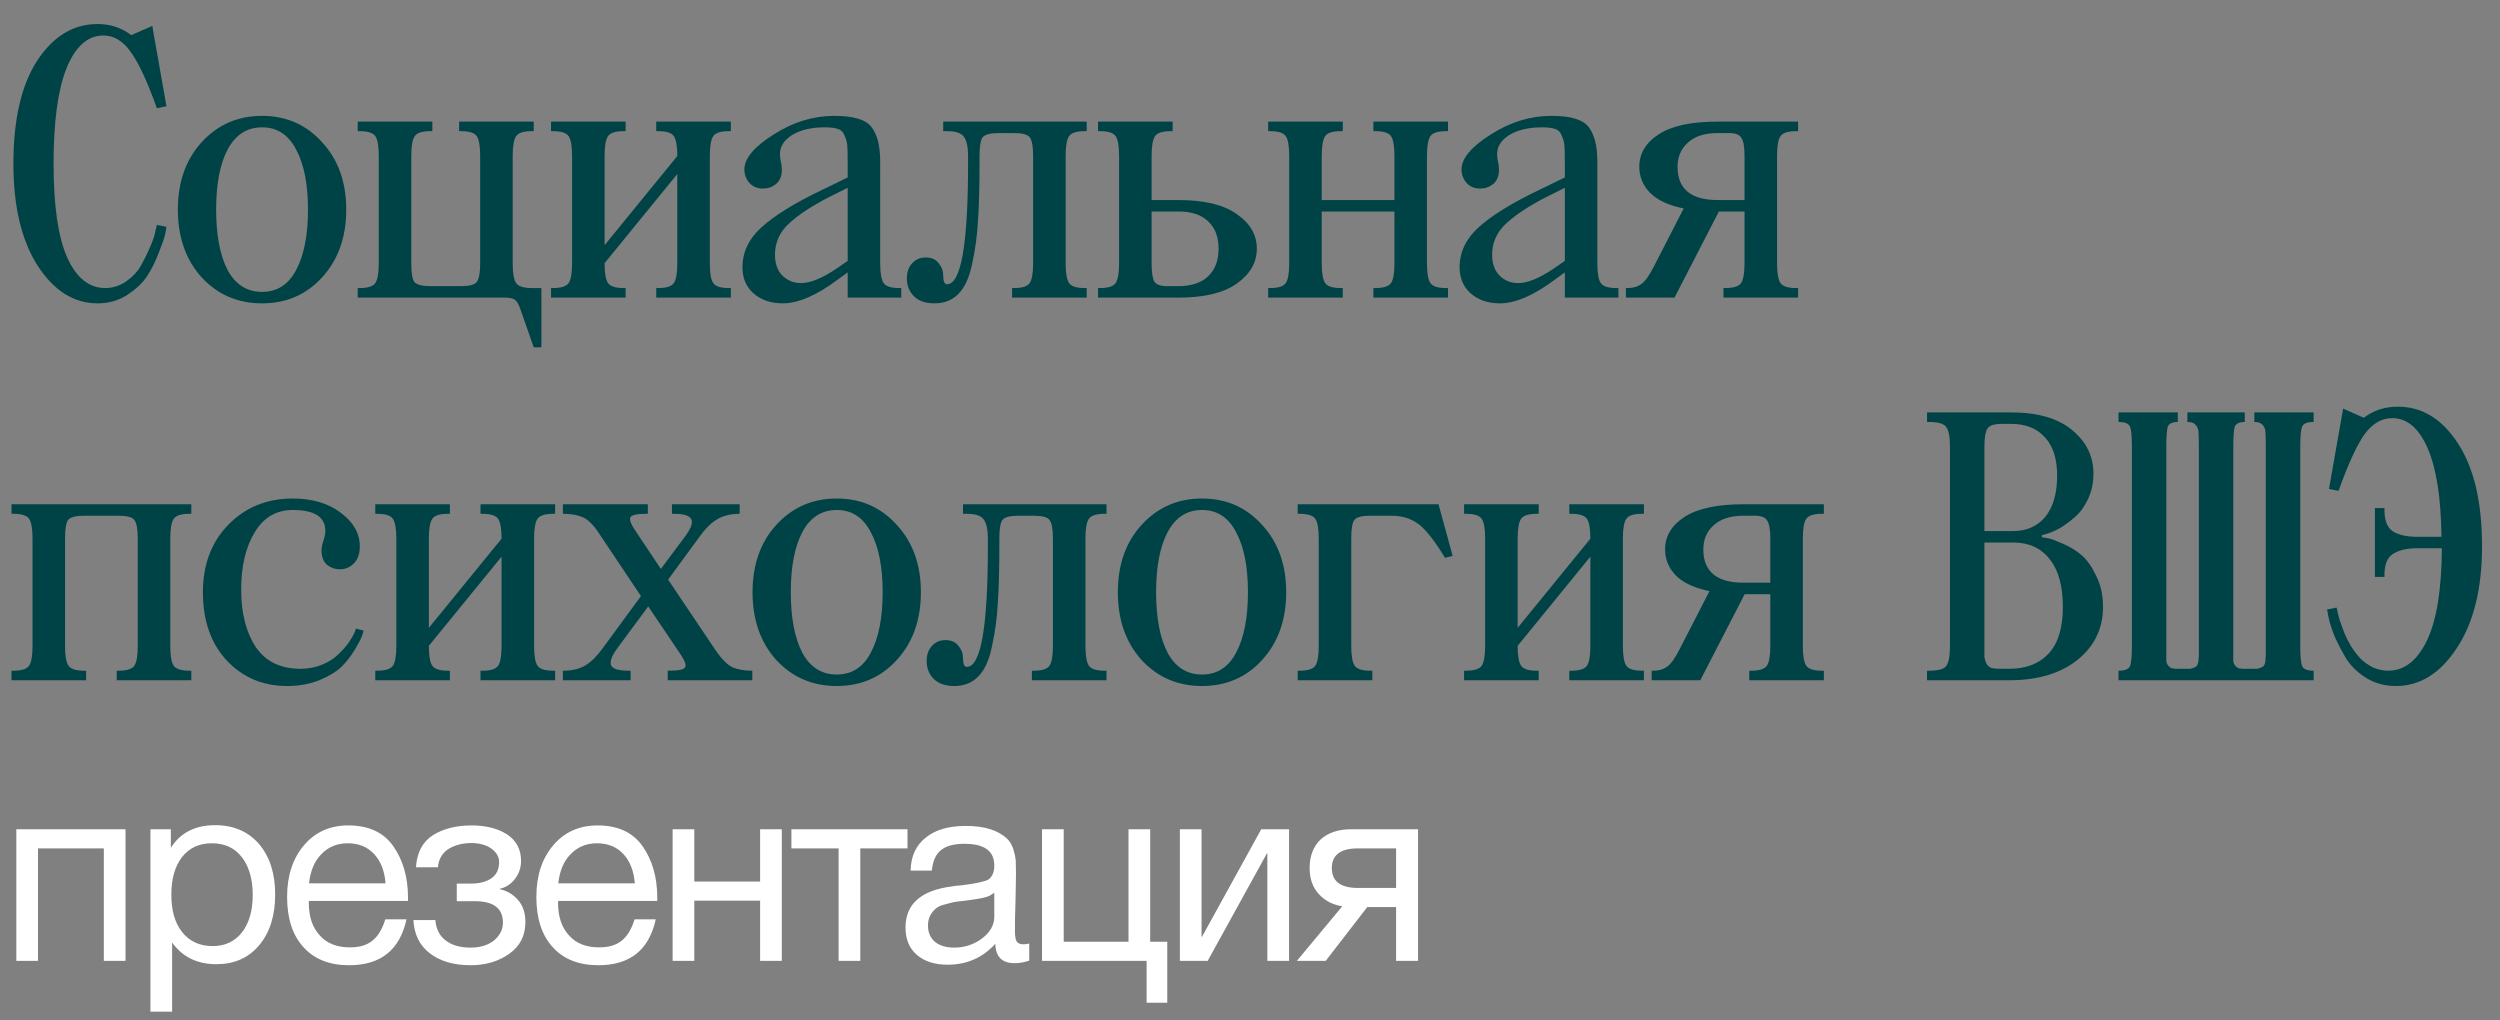
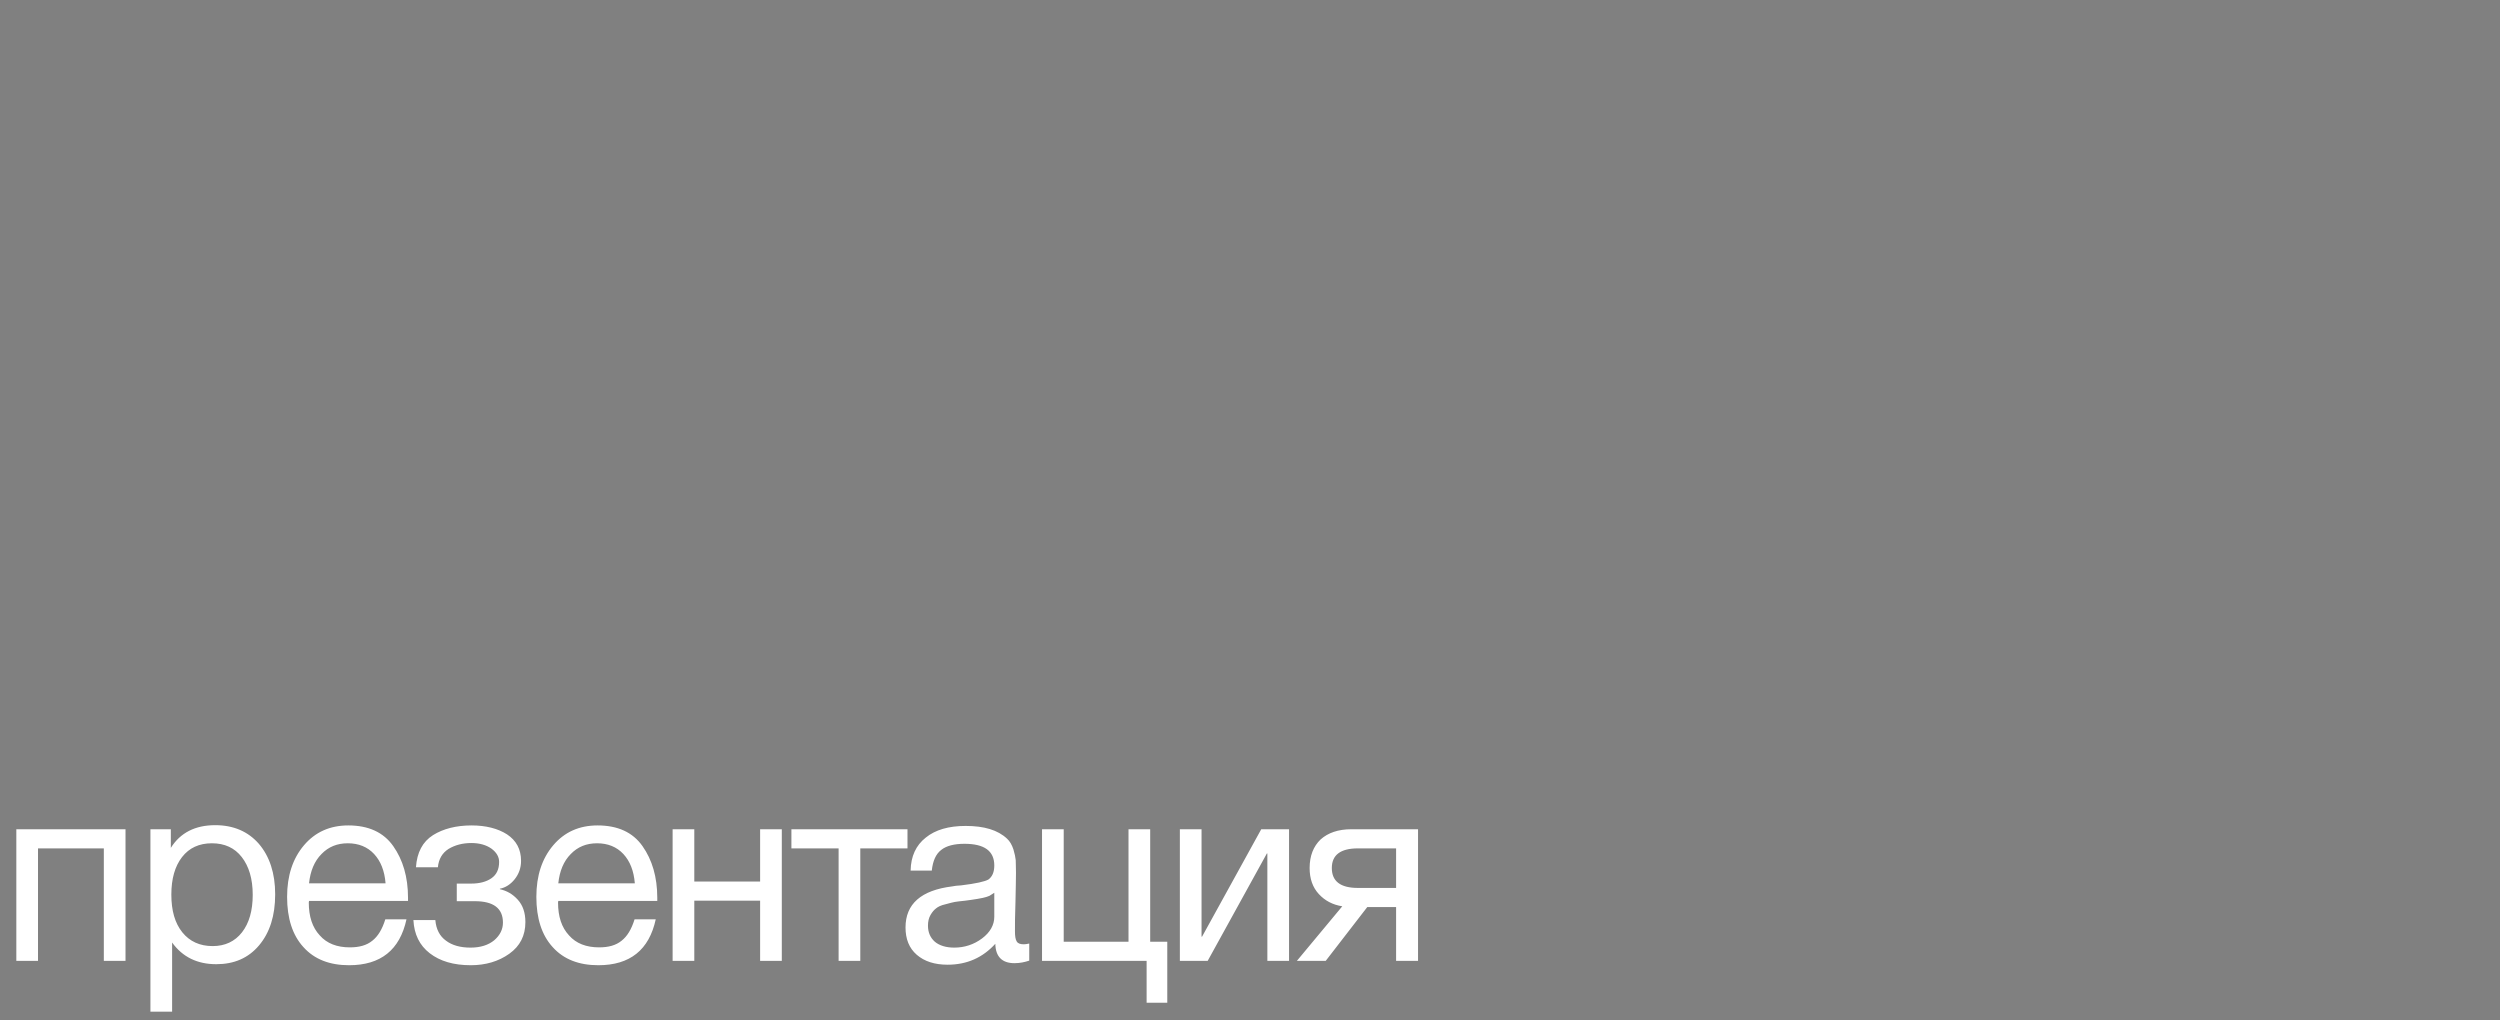
<svg xmlns="http://www.w3.org/2000/svg" width="294" height="120" viewBox="0 0 294 120" fill="none">
  <rect x="0" y="0" width="294" height="120" fill="#808080" stroke="none" />
  <path d="M4.47 113H1.92V97.52H14.76V113H12.21V99.77H4.47V113ZM20.09 97.52V99.71C21.2 97.94 22.94 97.04 25.31 97.04C27.47 97.04 29.18 97.79 30.44 99.23C31.7 100.7 32.36 102.68 32.36 105.17C32.36 107.69 31.73 109.67 30.47 111.17C29.21 112.67 27.53 113.39 25.43 113.39C23.21 113.39 21.47 112.55 20.24 110.84V118.97H17.69V97.52H20.09ZM24.92 99.17C23.42 99.17 22.25 99.71 21.41 100.79C20.57 101.87 20.15 103.34 20.15 105.2C20.15 107.09 20.57 108.56 21.44 109.64C22.31 110.72 23.51 111.26 25.01 111.26C26.45 111.26 27.62 110.72 28.46 109.64C29.3 108.56 29.72 107.09 29.72 105.23C29.72 103.34 29.27 101.87 28.43 100.79C27.59 99.71 26.42 99.17 24.92 99.17ZM47.803 108.11C47.023 111.71 44.773 113.51 41.053 113.51C38.773 113.51 36.973 112.82 35.683 111.38C34.393 109.97 33.763 107.99 33.763 105.47C33.763 102.98 34.423 100.97 35.743 99.41C37.063 97.85 38.803 97.07 40.963 97.07C43.333 97.07 45.103 97.88 46.243 99.5C47.383 101.12 47.983 103.13 47.983 105.59V105.95H36.343L36.313 106.13C36.313 107.78 36.733 109.07 37.603 110C38.443 110.96 39.643 111.41 41.143 111.41C42.253 111.41 43.123 111.17 43.783 110.63C44.443 110.12 44.953 109.28 45.313 108.11H47.803ZM45.343 103.88C45.223 102.41 44.773 101.27 43.993 100.43C43.213 99.59 42.163 99.17 40.903 99.17C39.643 99.17 38.623 99.59 37.813 100.43C36.973 101.27 36.493 102.44 36.343 103.88H45.343ZM48.916 101.99C49.036 100.25 49.696 98.99 50.926 98.21C52.126 97.46 53.656 97.07 55.456 97.07C57.136 97.07 58.546 97.43 59.626 98.12C60.706 98.84 61.276 99.86 61.276 101.24C61.276 102.08 61.006 102.8 60.526 103.4C60.046 104 59.446 104.39 58.786 104.51V104.57C59.596 104.75 60.286 105.14 60.886 105.8C61.486 106.46 61.786 107.33 61.786 108.44C61.786 110.03 61.156 111.26 59.896 112.16C58.636 113.06 57.106 113.51 55.366 113.51C53.326 113.51 51.736 113.03 50.536 112.1C49.336 111.17 48.706 109.88 48.616 108.2H51.196C51.286 109.28 51.706 110.09 52.456 110.63C53.176 111.17 54.136 111.44 55.336 111.44C56.506 111.44 57.436 111.14 58.126 110.57C58.786 110 59.146 109.31 59.146 108.5C59.146 106.82 58.036 105.98 55.846 105.98H53.716V103.91H55.426C56.386 103.91 57.196 103.7 57.796 103.28C58.396 102.86 58.696 102.23 58.696 101.36C58.696 100.76 58.396 100.25 57.796 99.8C57.196 99.38 56.416 99.14 55.426 99.14C54.406 99.14 53.506 99.38 52.756 99.83C52.006 100.31 51.586 101.03 51.496 101.99H48.916ZM77.116 108.11C76.336 111.71 74.086 113.51 70.366 113.51C68.086 113.51 66.286 112.82 64.996 111.38C63.706 109.97 63.076 107.99 63.076 105.47C63.076 102.98 63.736 100.97 65.056 99.41C66.376 97.85 68.116 97.07 70.276 97.07C72.646 97.07 74.416 97.88 75.556 99.5C76.696 101.12 77.296 103.13 77.296 105.59V105.95H65.656L65.626 106.13C65.626 107.78 66.046 109.07 66.916 110C67.756 110.96 68.956 111.41 70.456 111.41C71.566 111.41 72.436 111.17 73.096 110.63C73.756 110.12 74.266 109.28 74.626 108.11H77.116ZM74.656 103.88C74.536 102.41 74.086 101.27 73.306 100.43C72.526 99.59 71.476 99.17 70.216 99.17C68.956 99.17 67.936 99.59 67.126 100.43C66.286 101.27 65.806 102.44 65.656 103.88H74.656ZM81.65 113H79.1V97.52H81.65V103.67H89.39V97.52H91.94V113H89.39V105.92H81.65V113ZM106.72 99.77H101.17V113H98.62V99.77H93.07V97.52H106.72V99.77ZM121.039 110.96V112.97C120.499 113.15 119.929 113.27 119.299 113.27C117.829 113.27 117.079 112.49 117.049 110.99C115.579 112.61 113.719 113.45 111.439 113.45C109.909 113.45 108.709 113.06 107.809 112.28C106.909 111.5 106.489 110.42 106.489 109.07C106.489 106.31 108.319 104.69 111.979 104.24C112.219 104.18 112.549 104.15 113.029 104.12C114.769 103.91 115.819 103.67 116.239 103.43C116.689 103.1 116.929 102.56 116.929 101.78C116.929 100.07 115.759 99.23 113.419 99.23C112.219 99.23 111.289 99.47 110.689 99.95C110.059 100.43 109.699 101.24 109.579 102.38H107.089C107.119 100.7 107.719 99.41 108.859 98.51C109.999 97.58 111.559 97.13 113.569 97.13C115.729 97.13 117.349 97.61 118.429 98.63C118.759 98.93 118.999 99.35 119.179 99.89C119.329 100.4 119.419 100.82 119.449 101.15C119.449 101.48 119.479 101.99 119.479 102.65C119.479 103.4 119.449 104.54 119.419 106.07C119.359 107.63 119.359 108.77 119.359 109.52C119.359 110.09 119.419 110.48 119.569 110.72C119.719 110.96 119.989 111.05 120.409 111.05C120.559 111.05 120.769 111.02 121.039 110.96ZM116.929 104.99C116.749 105.11 116.539 105.23 116.359 105.35C116.149 105.44 115.879 105.53 115.579 105.59C115.279 105.65 115.069 105.68 114.949 105.71C114.829 105.74 114.589 105.77 114.169 105.83C113.749 105.89 113.509 105.92 113.509 105.92C112.879 105.98 112.459 106.04 112.279 106.07C112.099 106.1 111.739 106.19 111.199 106.34C110.659 106.46 110.299 106.64 110.089 106.82C109.849 107 109.639 107.24 109.429 107.6C109.219 107.96 109.129 108.38 109.129 108.86C109.129 109.64 109.399 110.27 109.939 110.75C110.479 111.2 111.259 111.44 112.219 111.44C113.419 111.44 114.529 111.08 115.489 110.36C116.449 109.64 116.929 108.77 116.929 107.81V104.99ZM134.842 117.92V113H122.542V97.52H125.092V110.75H132.712V97.52H135.262V110.75H137.272V117.92H134.842ZM142.022 113H138.752V97.52H141.302V110.15H141.362L148.322 97.52H151.592V113H149.042V100.37H148.982L142.022 113ZM166.762 113H164.182V106.67H160.792L155.902 113H152.512L157.852 106.58C156.712 106.4 155.812 105.92 155.092 105.14C154.372 104.36 154.012 103.34 154.012 102.08C154.012 100.64 154.462 99.53 155.302 98.72C156.172 97.94 157.372 97.52 158.902 97.52H166.762V113ZM164.182 99.77H159.682C157.642 99.77 156.622 100.55 156.622 102.08C156.622 103.64 157.642 104.42 159.682 104.42H164.182V99.77Z" fill="white" />
-   <path d="M6.3 19.25C6.3 24.23 6.84 27.92 7.92 30.32C9 32.69 10.485 33.875 12.375 33.875C13.245 33.875 14.055 33.62 14.805 33.11C15.555 32.6 16.14 31.985 16.56 31.265C16.98 30.515 17.34 29.78 17.64 29.06C17.97 28.34 18.18 27.725 18.27 27.215L18.45 26.45L19.575 26.675C19.545 26.915 19.485 27.245 19.395 27.665C19.305 28.055 19.05 28.775 18.63 29.825C18.24 30.845 17.775 31.76 17.235 32.57C16.695 33.35 15.915 34.07 14.895 34.73C13.875 35.36 12.735 35.675 11.475 35.675C8.685 35.675 6.33 34.19 4.41 31.22C2.52 28.25 1.575 24.26 1.575 19.25C1.575 14.06 2.505 10.025 4.365 7.145C6.255 4.265 8.625 2.825 11.475 2.825C12.975 2.825 14.295 3.26 15.435 4.13L17.91 3.05L19.575 12.5L18.45 12.725C17.31 9.545 16.275 7.325 15.345 6.065C14.445 4.805 13.38 4.175 12.15 4.175C10.32 4.175 8.88 5.45 7.83 8C6.81 10.55 6.3 14.3 6.3 19.25ZM23.708 32.615C21.848 30.545 20.918 27.89 20.918 24.65C20.918 21.41 21.848 18.77 23.708 16.73C25.598 14.66 27.968 13.625 30.818 13.625C33.668 13.625 36.023 14.66 37.883 16.73C39.773 18.77 40.718 21.41 40.718 24.65C40.718 27.89 39.773 30.545 37.883 32.615C36.023 34.655 33.668 35.675 30.818 35.675C27.968 35.675 25.598 34.655 23.708 32.615ZM26.768 17.585C25.868 19.295 25.418 21.65 25.418 24.65C25.418 27.65 25.868 30.02 26.768 31.76C27.698 33.47 29.048 34.325 30.818 34.325C32.588 34.325 33.923 33.47 34.823 31.76C35.753 30.02 36.218 27.65 36.218 24.65C36.218 21.65 35.753 19.295 34.823 17.585C33.923 15.845 32.588 14.975 30.818 14.975C29.048 14.975 27.698 15.845 26.768 17.585ZM44.543 30.95V18.35C44.543 17.18 44.408 16.4 44.138 16.01C43.868 15.62 43.253 15.425 42.293 15.425H42.068V14.3H50.843V15.425H50.618C49.658 15.425 49.043 15.62 48.773 16.01C48.503 16.4 48.368 17.18 48.368 18.35V30.95C48.368 32.09 48.488 32.825 48.728 33.155C48.998 33.485 49.628 33.65 50.618 33.65H54.218C55.208 33.65 55.823 33.485 56.063 33.155C56.333 32.825 56.468 32.09 56.468 30.95V18.35C56.468 17.18 56.333 16.4 56.063 16.01C55.793 15.62 55.178 15.425 54.218 15.425H53.993V14.3H62.768V15.425H62.543C61.583 15.425 60.968 15.62 60.698 16.01C60.428 16.4 60.293 17.18 60.293 18.35V30.95C60.293 32.12 60.428 32.9 60.698 33.29C60.968 33.68 61.583 33.875 62.543 33.875H63.668V40.85H62.768L61.193 36.35C61.013 35.81 60.803 35.45 60.563 35.27C60.353 35.09 59.963 35 59.393 35H42.068V33.875H42.293C43.253 33.875 43.868 33.68 44.138 33.29C44.408 32.9 44.543 32.12 44.543 30.95ZM79.65 30.95V20.465L71.1 30.95C71.1 32.12 71.235 32.9 71.505 33.29C71.775 33.68 72.39 33.875 73.35 33.875H73.575V35H64.8V33.875H65.025C65.985 33.875 66.6 33.68 66.87 33.29C67.14 32.9 67.275 32.12 67.275 30.95V18.35C67.275 17.18 67.14 16.4 66.87 16.01C66.6 15.62 65.985 15.425 65.025 15.425H64.8V14.3H73.575V15.425H73.35C72.39 15.425 71.775 15.62 71.505 16.01C71.235 16.4 71.1 17.18 71.1 18.35V28.835L79.65 18.35C79.65 17.18 79.515 16.4 79.245 16.01C78.975 15.62 78.36 15.425 77.4 15.425H77.175V14.3H85.95V15.425H85.725C84.765 15.425 84.15 15.62 83.88 16.01C83.61 16.4 83.475 17.18 83.475 18.35V30.95C83.475 32.12 83.61 32.9 83.88 33.29C84.15 33.68 84.765 33.875 85.725 33.875H85.95V35H77.175V33.875H77.4C78.36 33.875 78.975 33.68 79.245 33.29C79.515 32.9 79.65 32.12 79.65 30.95ZM103.512 19.025V30.95C103.512 32.12 103.647 32.9 103.917 33.29C104.187 33.68 104.802 33.875 105.762 33.875H105.987V35H99.687V32.03L98.517 32.885C96.027 34.745 93.867 35.675 92.037 35.675C90.657 35.675 89.517 35.285 88.617 34.505C87.747 33.725 87.312 32.705 87.312 31.445C87.312 29.645 88.062 28.07 89.562 26.72C91.092 25.34 93.417 23.9 96.537 22.4L99.687 20.87V19.025C99.687 18.125 99.672 17.495 99.642 17.135C99.612 16.745 99.507 16.355 99.327 15.965C99.177 15.545 98.907 15.275 98.517 15.155C98.157 15.035 97.647 14.975 96.987 14.975C95.427 14.975 94.152 15.275 93.162 15.875C92.202 16.475 91.722 17.225 91.722 18.125C91.722 18.305 91.752 18.575 91.812 18.935C91.902 19.295 91.947 19.64 91.947 19.97C91.947 20.69 91.722 21.245 91.272 21.635C90.822 21.995 90.312 22.175 89.742 22.175C89.052 22.175 88.512 21.95 88.122 21.5C87.732 21.05 87.537 20.525 87.537 19.925C87.537 18.635 88.677 17.27 90.957 15.83C93.237 14.36 95.622 13.625 98.112 13.625C100.362 13.625 101.817 14.06 102.477 14.93C103.167 15.8 103.512 17.165 103.512 19.025ZM98.382 31.58L99.687 30.68V22.085L97.437 23.21C95.457 24.23 93.912 25.25 92.802 26.27C91.692 27.29 91.137 28.52 91.137 29.96C91.137 30.98 91.422 31.79 91.992 32.39C92.592 32.99 93.327 33.29 94.197 33.29C95.307 33.29 96.702 32.72 98.382 31.58ZM125.32 18.35V30.95C125.32 32.12 125.455 32.9 125.725 33.29C125.995 33.68 126.61 33.875 127.57 33.875H127.795V35H119.02V33.875H119.245C120.205 33.875 120.82 33.68 121.09 33.29C121.36 32.9 121.495 32.12 121.495 30.95V18.35C121.495 17.21 121.36 16.475 121.09 16.145C120.85 15.815 120.235 15.65 119.245 15.65H117.445C116.455 15.65 115.825 15.815 115.555 16.145C115.315 16.475 115.195 17.21 115.195 18.35V19.025C115.195 21.875 115.135 24.17 115.015 25.91C114.925 27.62 114.7 29.3 114.34 30.95C114.01 32.6 113.47 33.8 112.72 34.55C112 35.3 111.055 35.675 109.885 35.675C108.865 35.675 108.07 35.405 107.5 34.865C106.93 34.295 106.645 33.59 106.645 32.75C106.645 32 106.855 31.4 107.275 30.95C107.695 30.5 108.22 30.275 108.85 30.275C109.54 30.275 110.05 30.5 110.38 30.95C110.74 31.37 110.92 31.85 110.92 32.39C110.92 33.08 111.07 33.425 111.37 33.425C113.02 33.425 113.845 28.7 113.845 19.25V18.35C113.845 17.33 113.695 16.595 113.395 16.145C113.095 15.665 112.42 15.425 111.37 15.425H110.92V14.3H127.795V15.425H127.57C126.61 15.425 125.995 15.62 125.725 16.01C125.455 16.4 125.32 17.18 125.32 18.35ZM135.429 18.35V23.525H138.579C141.639 23.525 143.934 24.08 145.464 25.19C147.024 26.27 147.804 27.62 147.804 29.24C147.804 30.86 147.024 32.225 145.464 33.335C143.934 34.445 141.639 35 138.579 35H129.129V33.875H129.354C130.314 33.875 130.929 33.68 131.199 33.29C131.469 32.9 131.604 32.12 131.604 30.95V18.35C131.604 17.18 131.469 16.4 131.199 16.01C130.929 15.62 130.314 15.425 129.354 15.425H129.129V14.3H137.904V15.425H137.679C136.719 15.425 136.104 15.62 135.834 16.01C135.564 16.4 135.429 17.18 135.429 18.35ZM137.229 33.65H138.579C140.109 33.65 141.279 33.26 142.089 32.48C142.899 31.7 143.304 30.62 143.304 29.24C143.304 27.86 142.899 26.795 142.089 26.045C141.309 25.265 140.139 24.875 138.579 24.875H135.429V30.95C135.429 32 135.534 32.72 135.744 33.11C135.984 33.47 136.479 33.65 137.229 33.65ZM163.986 30.95V24.875H155.436V30.95C155.436 32.12 155.571 32.9 155.841 33.29C156.111 33.68 156.726 33.875 157.686 33.875H157.911V35H149.136V33.875H149.361C150.321 33.875 150.936 33.68 151.206 33.29C151.476 32.9 151.611 32.12 151.611 30.95V18.35C151.611 17.18 151.476 16.4 151.206 16.01C150.936 15.62 150.321 15.425 149.361 15.425H149.136V14.3H157.911V15.425H157.686C156.726 15.425 156.111 15.62 155.841 16.01C155.571 16.4 155.436 17.18 155.436 18.35V23.525H163.986V18.35C163.986 17.18 163.851 16.4 163.581 16.01C163.311 15.62 162.696 15.425 161.736 15.425H161.511V14.3H170.286V15.425H170.061C169.101 15.425 168.486 15.62 168.216 16.01C167.946 16.4 167.811 17.18 167.811 18.35V30.95C167.811 32.12 167.946 32.9 168.216 33.29C168.486 33.68 169.101 33.875 170.061 33.875H170.286V35H161.511V33.875H161.736C162.696 33.875 163.311 33.68 163.581 33.29C163.851 32.9 163.986 32.12 163.986 30.95ZM187.849 19.025V30.95C187.849 32.12 187.984 32.9 188.254 33.29C188.524 33.68 189.139 33.875 190.099 33.875H190.324V35H184.024V32.03L182.854 32.885C180.364 34.745 178.204 35.675 176.374 35.675C174.994 35.675 173.854 35.285 172.954 34.505C172.084 33.725 171.649 32.705 171.649 31.445C171.649 29.645 172.399 28.07 173.899 26.72C175.429 25.34 177.754 23.9 180.874 22.4L184.024 20.87V19.025C184.024 18.125 184.009 17.495 183.979 17.135C183.949 16.745 183.844 16.355 183.664 15.965C183.514 15.545 183.244 15.275 182.854 15.155C182.494 15.035 181.984 14.975 181.324 14.975C179.764 14.975 178.489 15.275 177.499 15.875C176.539 16.475 176.059 17.225 176.059 18.125C176.059 18.305 176.089 18.575 176.149 18.935C176.239 19.295 176.284 19.64 176.284 19.97C176.284 20.69 176.059 21.245 175.609 21.635C175.159 21.995 174.649 22.175 174.079 22.175C173.389 22.175 172.849 21.95 172.459 21.5C172.069 21.05 171.874 20.525 171.874 19.925C171.874 18.635 173.014 17.27 175.294 15.83C177.574 14.36 179.959 13.625 182.449 13.625C184.699 13.625 186.154 14.06 186.814 14.93C187.504 15.8 187.849 17.165 187.849 19.025ZM182.719 31.58L184.024 30.68V22.085L181.774 23.21C179.794 24.23 178.249 25.25 177.139 26.27C176.029 27.29 175.474 28.52 175.474 29.96C175.474 30.98 175.759 31.79 176.329 32.39C176.929 32.99 177.664 33.29 178.534 33.29C179.644 33.29 181.039 32.72 182.719 31.58ZM205.156 30.95V24.875H202.141L196.921 35H191.206V33.875H191.431C192.061 33.875 192.601 33.71 193.051 33.38C193.501 33.05 194.011 32.315 194.581 31.175L198.001 24.515C196.231 24.155 194.911 23.54 194.041 22.67C193.201 21.8 192.781 20.78 192.781 19.61C192.781 18.05 193.546 16.775 195.076 15.785C196.606 14.795 198.916 14.3 202.006 14.3H211.456V15.425H211.231C210.271 15.425 209.656 15.62 209.386 16.01C209.116 16.4 208.981 17.18 208.981 18.35V30.95C208.981 32.12 209.116 32.9 209.386 33.29C209.656 33.68 210.271 33.875 211.231 33.875H211.456V35H202.681V33.875H202.906C203.866 33.875 204.481 33.68 204.751 33.29C205.021 32.9 205.156 32.12 205.156 30.95ZM203.356 15.65H202.006C200.476 15.65 199.306 16.025 198.496 16.775C197.686 17.495 197.281 18.44 197.281 19.61C197.281 22.22 198.856 23.525 202.006 23.525H205.156V18.35C205.156 17.3 205.036 16.595 204.796 16.235C204.586 15.845 204.106 15.65 203.356 15.65ZM20.025 63.35V75.95C20.025 77.12 20.16 77.9 20.43 78.29C20.7 78.68 21.315 78.875 22.275 78.875H22.5V80H13.725V78.875H13.95C14.91 78.875 15.525 78.68 15.795 78.29C16.065 77.9 16.2 77.12 16.2 75.95V63.35C16.2 62.21 16.065 61.475 15.795 61.145C15.555 60.815 14.94 60.65 13.95 60.65H9.9C8.91 60.65 8.28 60.815 8.01 61.145C7.77 61.475 7.65 62.21 7.65 63.35V75.95C7.65 77.12 7.785 77.9 8.055 78.29C8.325 78.68 8.94 78.875 9.9 78.875H10.125V80H1.35V78.875H1.575C2.535 78.875 3.15 78.68 3.42 78.29C3.69 77.9 3.825 77.12 3.825 75.95V63.35C3.825 62.18 3.69 61.4 3.42 61.01C3.15 60.62 2.535 60.425 1.575 60.425H1.35V59.3H22.5V60.425H22.275C21.315 60.425 20.7 60.62 20.43 61.01C20.16 61.4 20.025 62.18 20.025 63.35ZM28.362 69.335C28.362 72.095 28.932 74.345 30.072 76.085C31.242 77.795 32.997 78.65 35.337 78.65C36.267 78.65 37.122 78.485 37.902 78.155C38.682 77.825 39.297 77.435 39.747 76.985C40.227 76.535 40.632 76.085 40.962 75.635C41.292 75.155 41.532 74.75 41.682 74.42L41.862 73.925L42.762 74.15C42.732 74.33 42.657 74.57 42.537 74.87C42.447 75.14 42.177 75.65 41.727 76.4C41.277 77.15 40.752 77.825 40.152 78.425C39.552 78.995 38.682 79.52 37.542 80C36.402 80.45 35.142 80.675 33.762 80.675C30.912 80.675 28.542 79.67 26.652 77.66C24.792 75.65 23.862 72.98 23.862 69.65C23.862 66.41 24.852 63.77 26.832 61.73C28.842 59.66 31.377 58.625 34.437 58.625C36.717 58.625 38.592 59.18 40.062 60.29C41.562 61.4 42.312 62.72 42.312 64.25C42.312 65.15 42.072 65.825 41.592 66.275C41.142 66.725 40.602 66.95 39.972 66.95C39.402 66.95 38.892 66.77 38.442 66.41C38.022 66.02 37.812 65.465 37.812 64.745C37.812 64.415 37.887 64.025 38.037 63.575C38.187 63.125 38.262 62.75 38.262 62.45C38.262 60.8 36.987 59.975 34.437 59.975C32.487 59.975 30.987 60.86 29.937 62.63C28.887 64.37 28.362 66.605 28.362 69.335ZM58.983 75.95V65.465L50.433 75.95C50.433 77.12 50.568 77.9 50.838 78.29C51.108 78.68 51.723 78.875 52.683 78.875H52.908V80H44.133V78.875H44.358C45.318 78.875 45.933 78.68 46.203 78.29C46.473 77.9 46.608 77.12 46.608 75.95V63.35C46.608 62.18 46.473 61.4 46.203 61.01C45.933 60.62 45.318 60.425 44.358 60.425H44.133V59.3H52.908V60.425H52.683C51.723 60.425 51.108 60.62 50.838 61.01C50.568 61.4 50.433 62.18 50.433 63.35V73.835L58.983 63.35C58.983 62.18 58.848 61.4 58.578 61.01C58.308 60.62 57.693 60.425 56.733 60.425H56.508V59.3H65.283V60.425H65.058C64.098 60.425 63.483 60.62 63.213 61.01C62.943 61.4 62.808 62.18 62.808 63.35V75.95C62.808 77.12 62.943 77.9 63.213 78.29C63.483 78.68 64.098 78.875 65.058 78.875H65.283V80H56.508V78.875H56.733C57.693 78.875 58.308 78.68 58.578 78.29C58.848 77.9 58.983 77.12 58.983 75.95ZM79.021 60.425V59.3H86.986V60.425C85.906 60.425 85.006 60.65 84.286 61.1C83.596 61.52 82.921 62.195 82.261 63.125L78.571 68.165L84.196 76.535C84.886 77.525 85.531 78.17 86.131 78.47C86.761 78.74 87.541 78.875 88.471 78.875V80H78.526V78.875H78.751C79.861 78.875 80.476 78.725 80.596 78.425C80.716 78.125 80.446 77.51 79.786 76.58L76.231 71.315L72.676 76.13C71.956 77.09 71.686 77.795 71.866 78.245C72.046 78.665 72.736 78.875 73.936 78.875H74.161V80H66.196V78.875C67.276 78.875 68.161 78.665 68.851 78.245C69.541 77.825 70.231 77.135 70.921 76.175L75.376 70.1L70.471 62.765C69.811 61.745 69.166 61.1 68.536 60.83C67.936 60.56 67.156 60.425 66.196 60.425V59.3H76.186V60.425H75.961C74.851 60.425 74.236 60.575 74.116 60.875C73.996 61.175 74.266 61.79 74.926 62.72L77.716 66.905L80.506 63.17C81.226 62.21 81.496 61.52 81.316 61.1C81.136 60.65 80.446 60.425 79.246 60.425H79.021ZM91.289 77.615C89.429 75.545 88.499 72.89 88.499 69.65C88.499 66.41 89.429 63.77 91.289 61.73C93.179 59.66 95.549 58.625 98.399 58.625C101.249 58.625 103.604 59.66 105.464 61.73C107.354 63.77 108.299 66.41 108.299 69.65C108.299 72.89 107.354 75.545 105.464 77.615C103.604 79.655 101.249 80.675 98.399 80.675C95.549 80.675 93.179 79.655 91.289 77.615ZM94.349 62.585C93.449 64.295 92.999 66.65 92.999 69.65C92.999 72.65 93.449 75.02 94.349 76.76C95.279 78.47 96.629 79.325 98.399 79.325C100.169 79.325 101.504 78.47 102.404 76.76C103.334 75.02 103.799 72.65 103.799 69.65C103.799 66.65 103.334 64.295 102.404 62.585C101.504 60.845 100.169 59.975 98.399 59.975C96.629 59.975 95.279 60.845 94.349 62.585ZM127.649 63.35V75.95C127.649 77.12 127.784 77.9 128.054 78.29C128.324 78.68 128.939 78.875 129.899 78.875H130.124V80H121.349V78.875H121.574C122.534 78.875 123.149 78.68 123.419 78.29C123.689 77.9 123.824 77.12 123.824 75.95V63.35C123.824 62.21 123.689 61.475 123.419 61.145C123.179 60.815 122.564 60.65 121.574 60.65H119.774C118.784 60.65 118.154 60.815 117.884 61.145C117.644 61.475 117.524 62.21 117.524 63.35V64.025C117.524 66.875 117.464 69.17 117.344 70.91C117.254 72.62 117.029 74.3 116.669 75.95C116.339 77.6 115.799 78.8 115.049 79.55C114.329 80.3 113.384 80.675 112.214 80.675C111.194 80.675 110.399 80.405 109.829 79.865C109.259 79.295 108.974 78.59 108.974 77.75C108.974 77 109.184 76.4 109.604 75.95C110.024 75.5 110.549 75.275 111.179 75.275C111.869 75.275 112.379 75.5 112.709 75.95C113.069 76.37 113.249 76.85 113.249 77.39C113.249 78.08 113.399 78.425 113.699 78.425C115.349 78.425 116.174 73.7 116.174 64.25V63.35C116.174 62.33 116.024 61.595 115.724 61.145C115.424 60.665 114.749 60.425 113.699 60.425H113.249V59.3H130.124V60.425H129.899C128.939 60.425 128.324 60.62 128.054 61.01C127.784 61.4 127.649 62.18 127.649 63.35ZM134.248 77.615C132.388 75.545 131.458 72.89 131.458 69.65C131.458 66.41 132.388 63.77 134.248 61.73C136.138 59.66 138.508 58.625 141.358 58.625C144.208 58.625 146.563 59.66 148.423 61.73C150.313 63.77 151.258 66.41 151.258 69.65C151.258 72.89 150.313 75.545 148.423 77.615C146.563 79.655 144.208 80.675 141.358 80.675C138.508 80.675 136.138 79.655 134.248 77.615ZM137.308 62.585C136.408 64.295 135.958 66.65 135.958 69.65C135.958 72.65 136.408 75.02 137.308 76.76C138.238 78.47 139.588 79.325 141.358 79.325C143.128 79.325 144.463 78.47 145.363 76.76C146.293 75.02 146.758 72.65 146.758 69.65C146.758 66.65 146.293 64.295 145.363 62.585C144.463 60.845 143.128 59.975 141.358 59.975C139.588 59.975 138.238 60.845 137.308 62.585ZM152.608 59.3H169.168L170.833 65.375L169.933 65.6C168.733 63.62 167.698 62.3 166.828 61.64C165.958 60.98 164.893 60.65 163.633 60.65H161.158C160.168 60.65 159.538 60.815 159.268 61.145C159.028 61.475 158.908 62.21 158.908 63.35V75.95C158.908 77.12 159.043 77.9 159.313 78.29C159.583 78.68 160.198 78.875 161.158 78.875H161.383V80H152.608V78.875H152.833C153.793 78.875 154.408 78.68 154.678 78.29C154.948 77.9 155.083 77.12 155.083 75.95V63.35C155.083 62.18 154.948 61.4 154.678 61.01C154.408 60.62 153.793 60.425 152.833 60.425H152.608V59.3ZM187.026 75.95V65.465L178.476 75.95C178.476 77.12 178.611 77.9 178.881 78.29C179.151 78.68 179.766 78.875 180.726 78.875H180.951V80H172.176V78.875H172.401C173.361 78.875 173.976 78.68 174.246 78.29C174.516 77.9 174.651 77.12 174.651 75.95V63.35C174.651 62.18 174.516 61.4 174.246 61.01C173.976 60.62 173.361 60.425 172.401 60.425H172.176V59.3H180.951V60.425H180.726C179.766 60.425 179.151 60.62 178.881 61.01C178.611 61.4 178.476 62.18 178.476 63.35V73.835L187.026 63.35C187.026 62.18 186.891 61.4 186.621 61.01C186.351 60.62 185.736 60.425 184.776 60.425H184.551V59.3H193.326V60.425H193.101C192.141 60.425 191.526 60.62 191.256 61.01C190.986 61.4 190.851 62.18 190.851 63.35V75.95C190.851 77.12 190.986 77.9 191.256 78.29C191.526 78.68 192.141 78.875 193.101 78.875H193.326V80H184.551V78.875H184.776C185.736 78.875 186.351 78.68 186.621 78.29C186.891 77.9 187.026 77.12 187.026 75.95ZM208.188 75.95V69.875H205.173L199.953 80H194.238V78.875H194.463C195.093 78.875 195.633 78.71 196.083 78.38C196.533 78.05 197.043 77.315 197.613 76.175L201.033 69.515C199.263 69.155 197.943 68.54 197.073 67.67C196.233 66.8 195.813 65.78 195.813 64.61C195.813 63.05 196.578 61.775 198.108 60.785C199.638 59.795 201.948 59.3 205.038 59.3H214.488V60.425H214.263C213.303 60.425 212.688 60.62 212.418 61.01C212.148 61.4 212.013 62.18 212.013 63.35V75.95C212.013 77.12 212.148 77.9 212.418 78.29C212.688 78.68 213.303 78.875 214.263 78.875H214.488V80H205.713V78.875H205.938C206.898 78.875 207.513 78.68 207.783 78.29C208.053 77.9 208.188 77.12 208.188 75.95ZM206.388 60.65H205.038C203.508 60.65 202.338 61.025 201.528 61.775C200.718 62.495 200.313 63.44 200.313 64.61C200.313 67.22 201.888 68.525 205.038 68.525H208.188V63.35C208.188 62.3 208.068 61.595 207.828 61.235C207.618 60.845 207.138 60.65 206.388 60.65ZM226.617 80V78.875H226.842C227.922 78.875 228.597 78.695 228.867 78.335C229.167 77.945 229.317 77.15 229.317 75.95V52.55C229.317 51.35 229.167 50.57 228.867 50.21C228.597 49.82 227.922 49.625 226.842 49.625H226.617V48.5H236.517C239.637 48.5 242.022 49.19 243.672 50.57C245.352 51.95 246.192 53.66 246.192 55.7C246.192 56.78 245.982 57.77 245.562 58.67C245.142 59.57 244.632 60.275 244.032 60.785C243.462 61.295 242.877 61.73 242.277 62.09C241.677 62.42 241.167 62.645 240.747 62.765L240.117 62.945V63.17C240.327 63.2 240.582 63.245 240.882 63.305C241.212 63.365 241.782 63.575 242.592 63.935C243.432 64.295 244.167 64.745 244.797 65.285C245.427 65.825 245.997 66.635 246.507 67.715C247.047 68.765 247.317 69.98 247.317 71.36C247.317 73.91 246.312 75.995 244.302 77.615C242.292 79.205 239.622 80 236.292 80H226.617ZM236.742 63.8H233.367V75.95C233.367 76.58 233.367 77.015 233.367 77.255C233.397 77.495 233.472 77.75 233.592 78.02C233.742 78.29 233.952 78.47 234.222 78.56C234.492 78.62 234.882 78.65 235.392 78.65H236.292C238.272 78.65 239.817 78.05 240.927 76.85C242.037 75.65 242.592 73.82 242.592 71.36C242.592 68.93 242.082 67.07 241.062 65.78C240.042 64.46 238.602 63.8 236.742 63.8ZM236.517 49.85H235.392C234.522 49.85 233.967 50.03 233.727 50.39C233.487 50.75 233.367 51.47 233.367 52.55V62.45H236.742C238.332 62.45 239.592 61.895 240.522 60.785C241.452 59.645 241.917 58.025 241.917 55.925C241.917 53.945 241.437 52.445 240.477 51.425C239.547 50.375 238.227 49.85 236.517 49.85ZM272.085 80H249.135V78.875C249.885 78.875 250.335 78.695 250.485 78.335C250.635 77.975 250.71 77.18 250.71 75.95V52.55C250.71 51.32 250.635 50.525 250.485 50.165C250.335 49.805 249.885 49.625 249.135 49.625V48.5H256.11V49.625C255.48 49.625 255.09 49.805 254.94 50.165C254.82 50.525 254.76 51.32 254.76 52.55V75.95C254.76 76.1 254.76 76.295 254.76 76.535C254.76 76.745 254.76 76.91 254.76 77.03C254.76 77.12 254.76 77.255 254.76 77.435C254.76 77.585 254.76 77.705 254.76 77.795C254.79 77.855 254.82 77.945 254.85 78.065C254.91 78.185 254.955 78.26 254.985 78.29C255.045 78.32 255.105 78.38 255.165 78.47C255.255 78.53 255.36 78.575 255.48 78.605C255.6 78.605 255.72 78.62 255.84 78.65C255.99 78.65 256.155 78.65 256.335 78.65H257.01C257.22 78.65 257.4 78.65 257.55 78.65C257.7 78.62 257.82 78.59 257.91 78.56C258.03 78.5 258.12 78.455 258.18 78.425C258.27 78.395 258.345 78.32 258.405 78.2C258.465 78.08 258.495 77.99 258.495 77.93C258.525 77.87 258.54 77.75 258.54 77.57C258.57 77.36 258.585 77.21 258.585 77.12C258.585 77.03 258.585 76.85 258.585 76.58C258.585 76.31 258.585 76.1 258.585 75.95V52.55C258.585 51.68 258.57 51.08 258.54 50.75C258.51 50.42 258.39 50.15 258.18 49.94C258 49.73 257.685 49.625 257.235 49.625V48.5H263.985V49.625C263.355 49.625 262.965 49.805 262.815 50.165C262.695 50.525 262.635 51.32 262.635 52.55V75.95C262.635 76.1 262.635 76.295 262.635 76.535C262.635 76.745 262.635 76.91 262.635 77.03C262.635 77.12 262.635 77.255 262.635 77.435C262.635 77.585 262.635 77.705 262.635 77.795C262.665 77.855 262.695 77.945 262.725 78.065C262.785 78.185 262.83 78.26 262.86 78.29C262.92 78.32 262.98 78.38 263.04 78.47C263.13 78.53 263.235 78.575 263.355 78.605C263.475 78.605 263.595 78.62 263.715 78.65C263.865 78.65 264.03 78.65 264.21 78.65H264.885C265.095 78.65 265.275 78.65 265.425 78.65C265.575 78.62 265.695 78.59 265.785 78.56C265.905 78.5 265.995 78.455 266.055 78.425C266.145 78.395 266.22 78.32 266.28 78.2C266.34 78.08 266.37 77.99 266.37 77.93C266.4 77.87 266.415 77.75 266.415 77.57C266.445 77.36 266.46 77.21 266.46 77.12C266.46 77.03 266.46 76.85 266.46 76.58C266.46 76.31 266.46 76.1 266.46 75.95V52.55C266.46 51.68 266.445 51.08 266.415 50.75C266.385 50.42 266.265 50.15 266.055 49.94C265.875 49.73 265.56 49.625 265.11 49.625V48.5H272.085V49.625C271.335 49.625 270.885 49.805 270.735 50.165C270.585 50.525 270.51 51.32 270.51 52.55V75.95C270.51 77.18 270.585 77.975 270.735 78.335C270.885 78.695 271.335 78.875 272.085 78.875V80ZM281.313 49.175C280.083 49.175 279.003 49.805 278.073 51.065C277.173 52.325 276.153 54.545 275.013 57.725L273.888 57.5L275.553 48.05L277.983 49.13C279.123 48.26 280.458 47.825 281.988 47.825C284.838 47.825 287.193 49.265 289.053 52.145C290.943 55.025 291.888 59.06 291.888 64.25C291.888 69.23 290.898 73.22 288.918 76.22C286.968 79.19 284.583 80.675 281.763 80.675C280.503 80.675 279.363 80.375 278.343 79.775C277.323 79.145 276.528 78.395 275.958 77.525C275.418 76.625 274.953 75.74 274.563 74.87C274.203 73.97 273.963 73.22 273.843 72.62L273.663 71.675L274.788 71.45C274.818 71.54 274.848 71.675 274.878 71.855C274.908 72.035 274.998 72.395 275.148 72.935C275.328 73.445 275.508 73.94 275.688 74.42C275.868 74.87 276.123 75.38 276.453 75.95C276.813 76.52 277.188 77.015 277.578 77.435C277.968 77.825 278.448 78.17 279.018 78.47C279.618 78.74 280.233 78.875 280.863 78.875C282.753 78.875 284.268 77.69 285.408 75.32C286.548 72.95 287.133 69.335 287.163 64.475H284.238C283.038 64.475 282.093 64.7 281.403 65.15C280.743 65.57 280.413 66.395 280.413 67.625V67.85H279.288V59.75H280.413V59.975C280.413 61.205 280.743 62.045 281.403 62.495C282.093 62.915 283.038 63.125 284.238 63.125H287.118C287.058 58.535 286.518 55.07 285.498 52.73C284.478 50.36 283.083 49.175 281.313 49.175Z" fill="#004346" />
</svg>